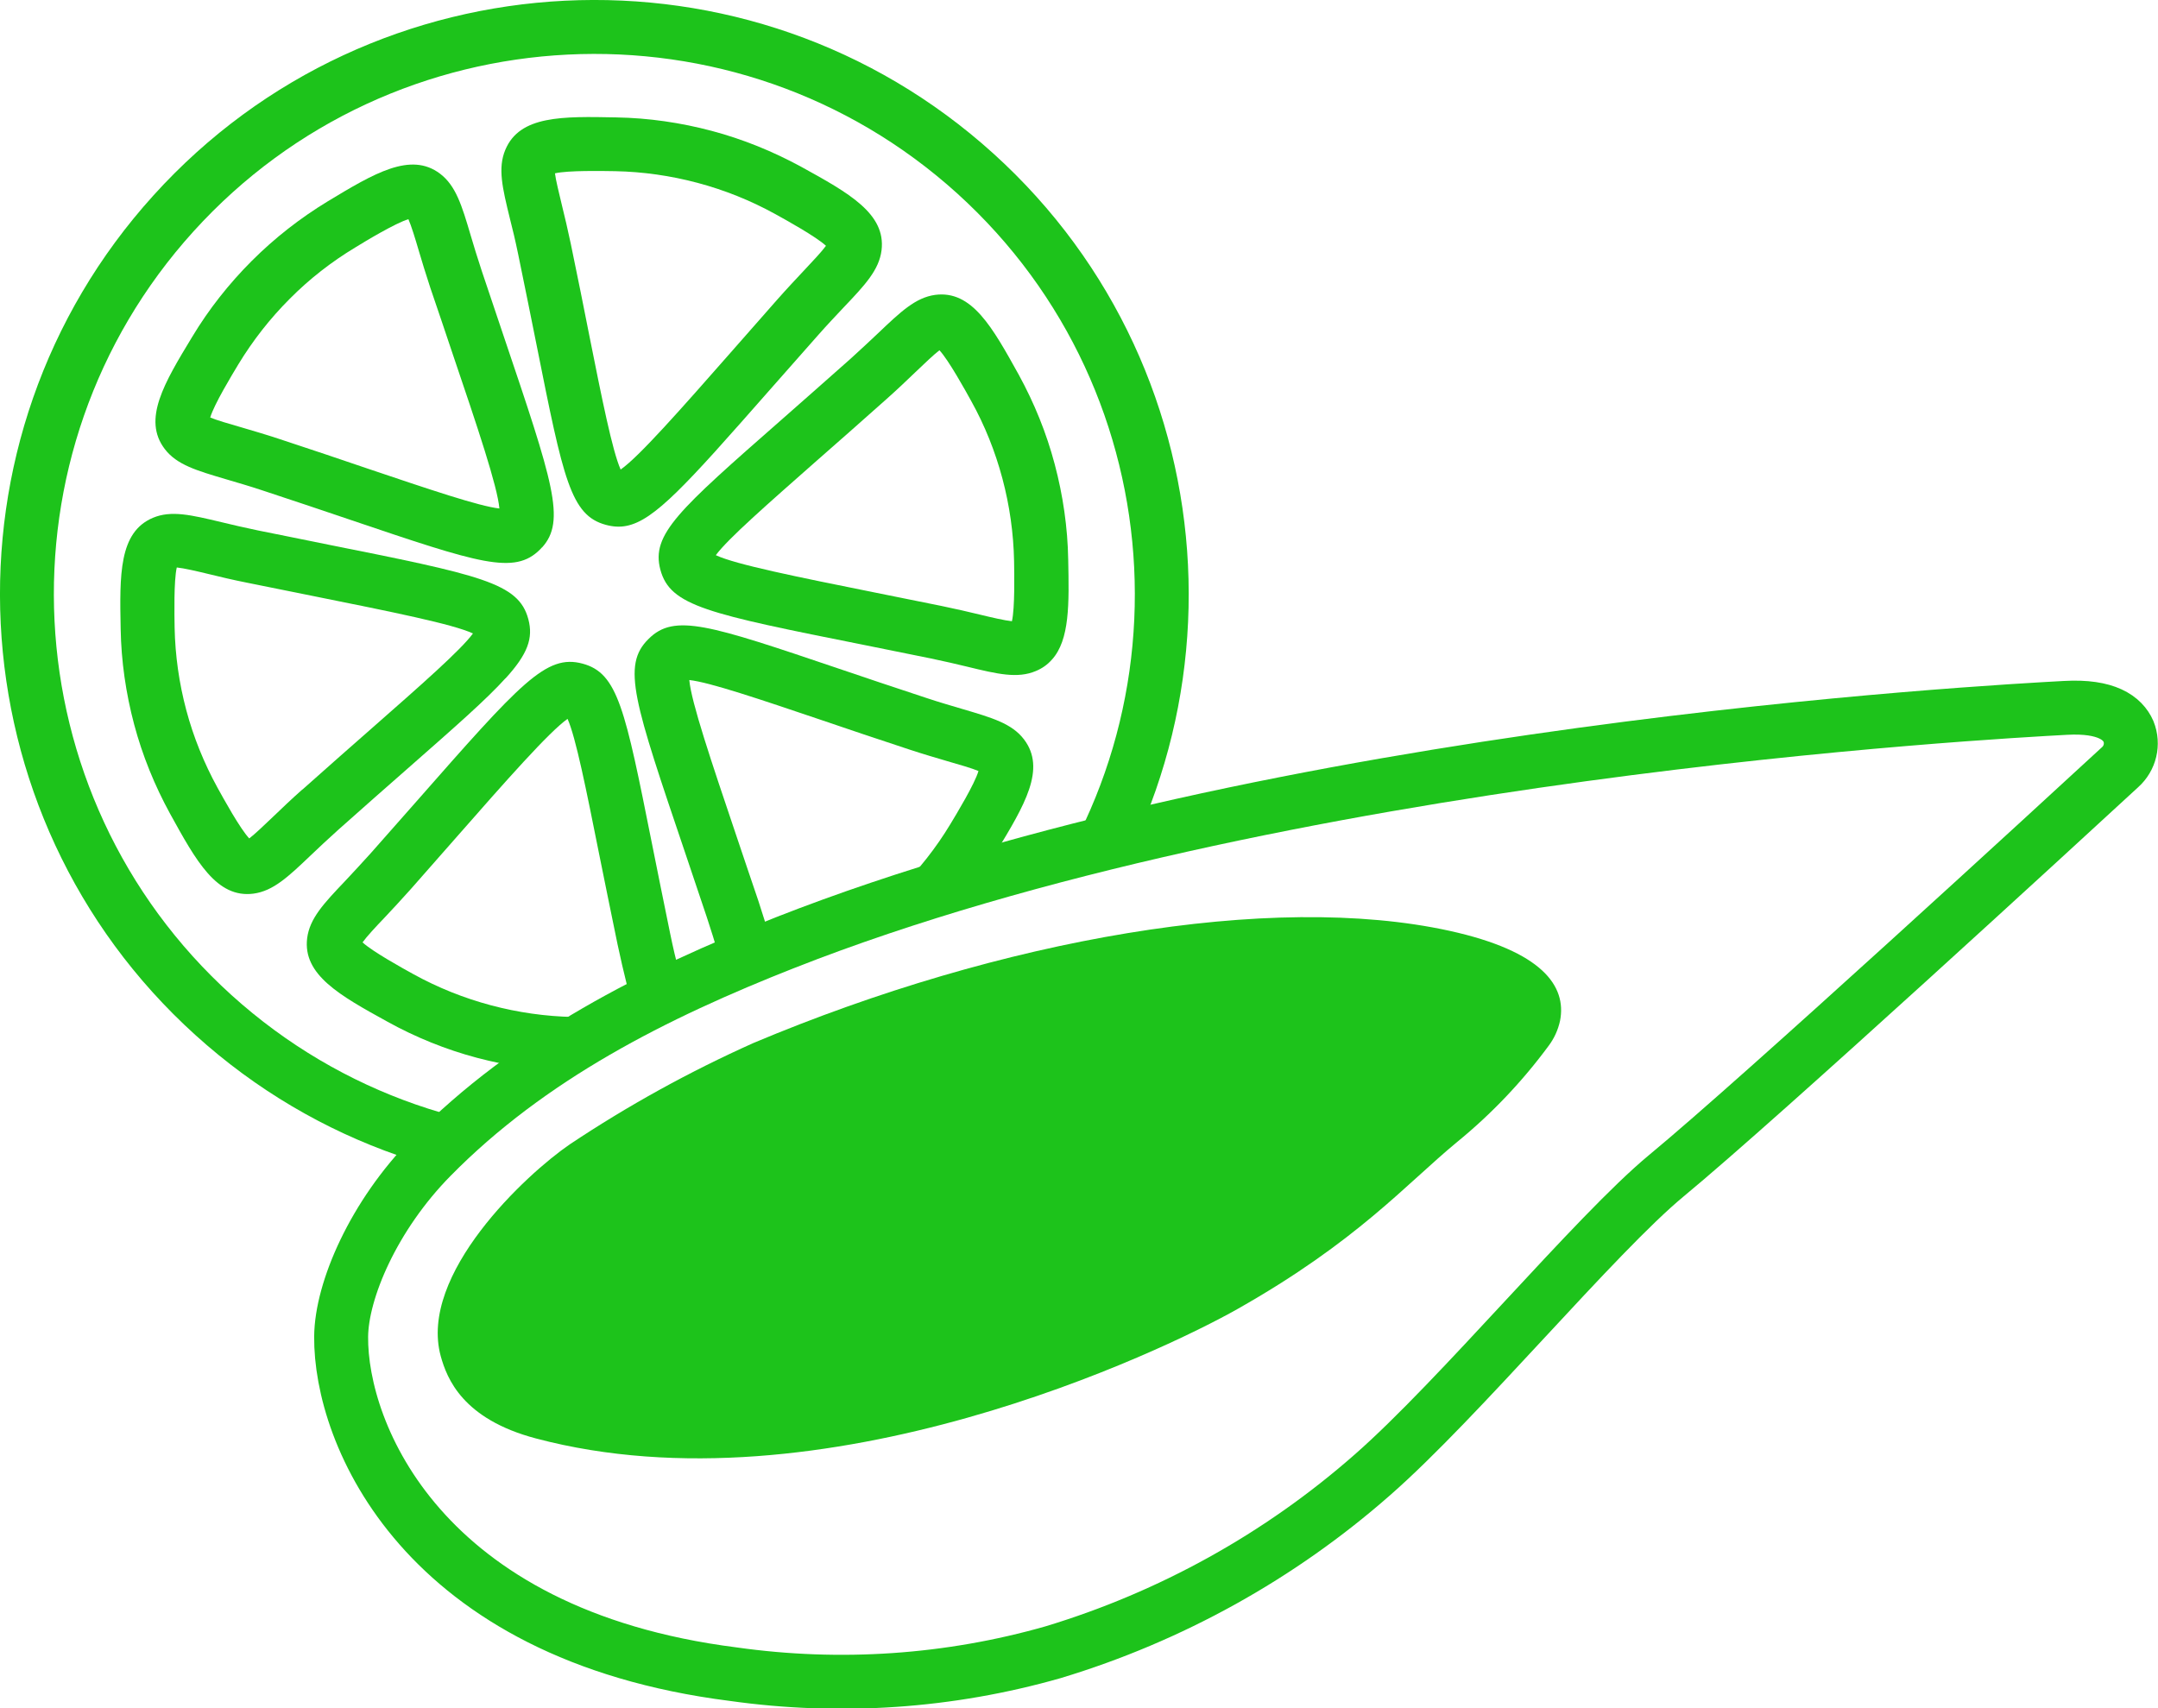
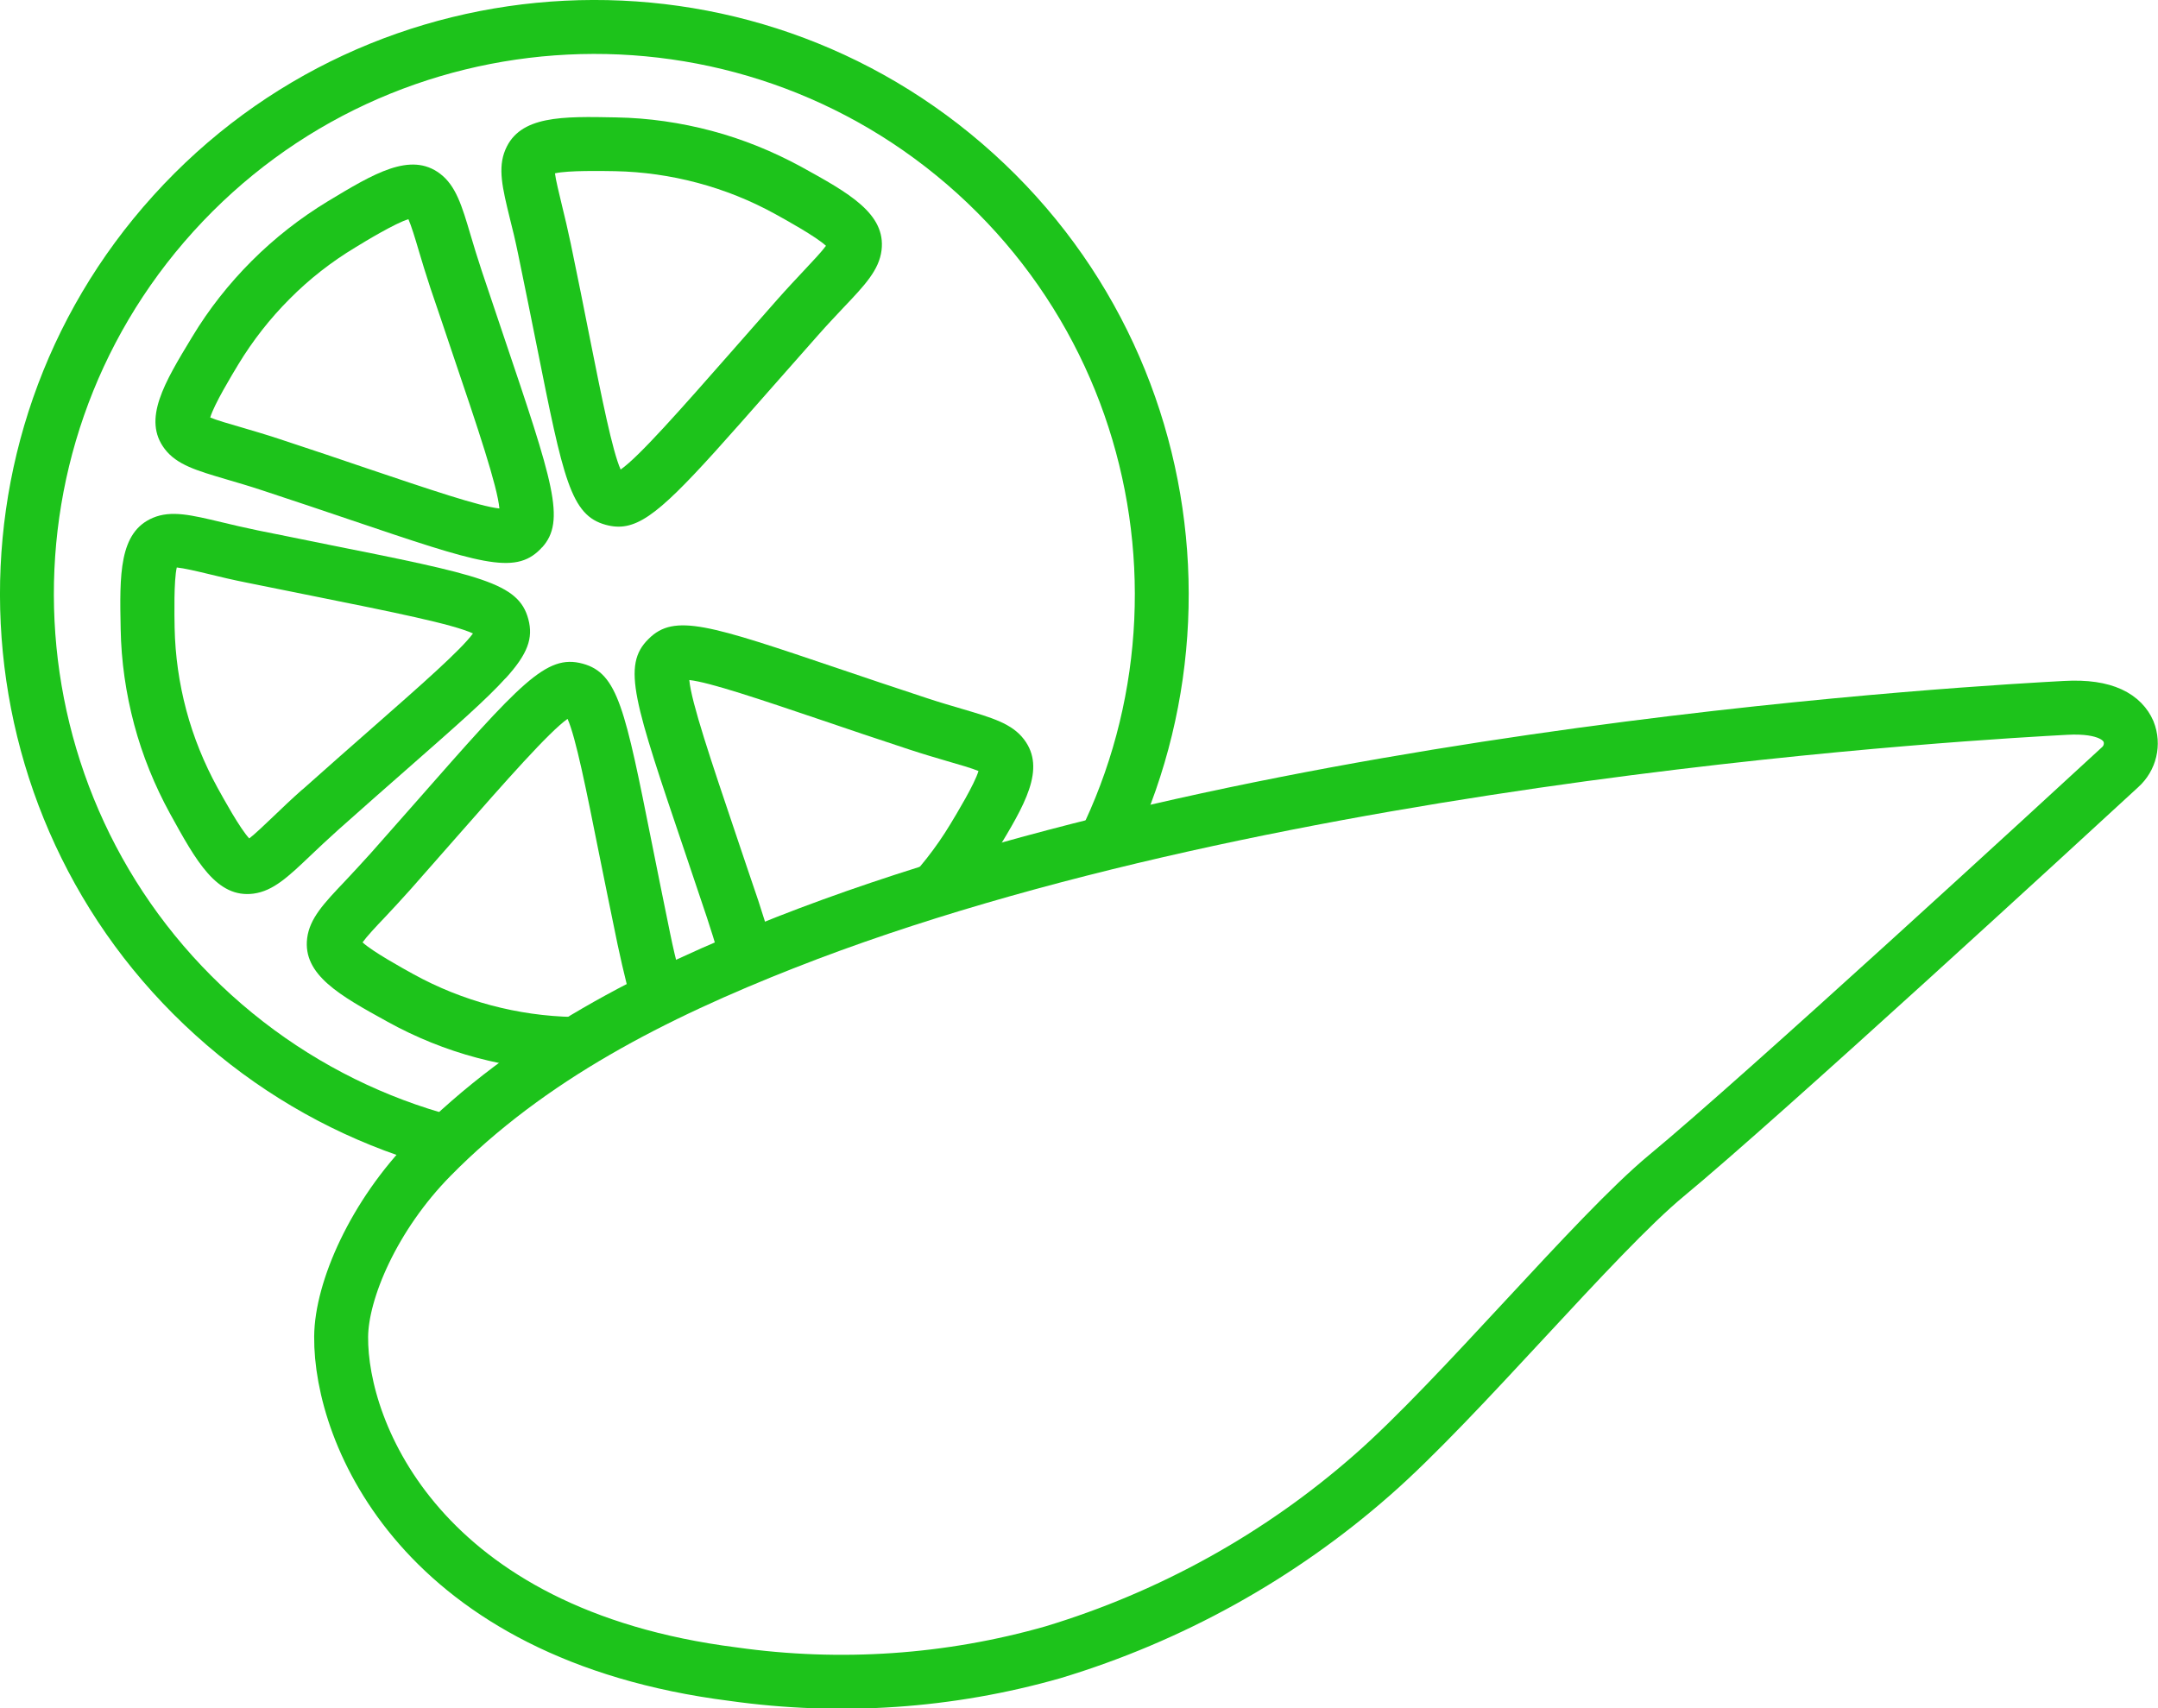
<svg xmlns="http://www.w3.org/2000/svg" viewBox="0 0 120 95">
  <defs>
    <style>
      .cls-1, .cls-2 {
        fill: #fff;
      }

      .cls-3 {
        fill: #1dc31b;
      }

      .cls-2 {
        stroke: #1dc31b;
        stroke-miterlimit: 10;
        stroke-width: 3px;
      }
    </style>
  </defs>
  <g id="Background_White" data-name="Background White">
    <rect class="cls-1" width="120" height="95" />
  </g>
  <g id="Fruit">
    <g>
      <path class="cls-3" d="m57.56,55.24c-12.24,13.52-33.19,14.56-46.7,2.32C-2.66,45.33-3.7,24.37,8.54,10.86,20.77-2.66,41.72-3.7,55.24,8.54c13.52,12.23,14.56,33.19,2.32,46.7ZM10.76,12.87C-.37,25.16.58,44.21,12.87,55.34c12.29,11.12,31.34,10.18,42.47-2.11,11.13-12.29,10.18-31.34-2.11-42.47C40.94-.36,21.89.58,10.76,12.87Z" />
      <path class="cls-3" d="m30.14,30.44s-.07.08-.11.12c-1.43,1.43-3.37.78-10.58-1.66-1.41-.48-3.02-1.02-4.87-1.63h0c-.75-.25-1.42-.44-1.99-.61-1.66-.49-2.76-.81-3.43-1.69-1.25-1.64-.03-3.67,1.53-6.24.92-1.53,2.04-2.95,3.31-4.22,1.27-1.27,2.69-2.38,4.22-3.31,2.57-1.55,4.61-2.78,6.25-1.54.88.67,1.21,1.76,1.7,3.42.17.57.37,1.24.62,1.99.43,1.29.83,2.47,1.19,3.54,2.78,8.23,3.5,10.36,2.16,11.84h0Zm-14.62-6.03c1.86.61,3.48,1.16,4.89,1.64,3.44,1.16,6.24,2.11,7.36,2.23-.11-1.23-1.19-4.45-2.64-8.72-.36-1.08-.76-2.26-1.2-3.55-.26-.79-.47-1.48-.65-2.09-.19-.65-.41-1.37-.57-1.73-.72.22-2.37,1.21-2.95,1.57-1.33.8-2.56,1.76-3.65,2.86-1.1,1.1-2.06,2.33-2.86,3.65-.35.58-1.35,2.23-1.56,2.95.33.14,1.07.36,1.74.55.61.18,1.3.38,2.09.64h0Z" />
      <path class="cls-3" d="m28.12,37.71c-1.06,1.18-2.81,2.71-5.46,5.04-1.12.98-2.4,2.11-3.85,3.4h0c-.59.53-1.09,1-1.53,1.42-1.25,1.19-2.08,1.98-3.18,2.13-2.05.27-3.19-1.81-4.64-4.44-.86-1.57-1.54-3.24-2-4.97s-.72-3.52-.75-5.31c-.06-3.01-.1-5.38,1.79-6.18,1.02-.43,2.13-.16,3.81.24.58.14,1.26.3,2.03.46,1.33.27,2.55.51,3.66.74,8.76,1.75,10.84,2.17,11.38,4.2.28,1.05-.03,1.93-1.27,3.29v-.02Zm-11.3,6.2c1.46-1.3,2.74-2.43,3.87-3.42,2.72-2.39,4.95-4.35,5.61-5.26-1.12-.52-4.46-1.19-8.88-2.08-1.11-.22-2.33-.47-3.67-.74-.81-.16-1.52-.33-2.13-.48-.66-.16-1.39-.33-1.79-.37-.17.73-.13,2.66-.12,3.34.03,1.55.25,3.1.65,4.6s.99,2.95,1.73,4.3c.33.6,1.26,2.29,1.77,2.83.29-.22.85-.75,1.35-1.23.46-.44.98-.94,1.6-1.49h.01Z" />
      <path class="cls-3" d="m37.55,58.5c-1.06,1.17-3.16,1.13-5.72,1.08-1.79-.03-3.57-.29-5.31-.75-1.73-.46-3.41-1.14-4.98-2.01-2.63-1.45-4.71-2.6-4.46-4.64.14-1.1.92-1.93,2.11-3.18.41-.44.88-.94,1.41-1.53.9-1.02,1.73-1.96,2.48-2.81,5.89-6.7,7.29-8.3,9.32-7.75,1.96.53,2.36,2.53,3.85,9.99.29,1.46.63,3.13,1.02,5.04h0c.16.78.32,1.45.47,2.03.41,1.68.68,2.79.25,3.82-.12.28-.27.52-.45.72h.01Zm-17.39-6.09c.55.51,2.23,1.44,2.83,1.77,1.36.75,2.81,1.33,4.31,1.73,1.5.4,3.05.62,4.59.65.68,0,2.61.05,3.33-.12-.04-.36-.23-1.11-.39-1.79-.15-.61-.32-1.32-.49-2.13-.4-1.91-.73-3.59-1.03-5.05-.71-3.55-1.29-6.46-1.75-7.49-1.03.73-3.37,3.38-6.23,6.64-.75.85-1.58,1.79-2.48,2.82-.55.62-1.05,1.15-1.48,1.61-.47.49-.98,1.04-1.21,1.36Z" />
      <path class="cls-3" d="m52.87,50.79c-.25.27-.5.54-.76.8-1.27,1.27-2.69,2.38-4.23,3.31-2.57,1.55-4.61,2.78-6.25,1.54-.88-.67-1.21-1.76-1.7-3.42-.17-.58-.37-1.24-.62-1.99-.43-1.29-.83-2.47-1.19-3.54-2.86-8.46-3.57-10.48-2.05-11.96,1.43-1.43,3.37-.78,10.58,1.66,1.41.48,3.02,1.02,4.87,1.63h0c.75.25,1.42.44,1.99.61,1.66.49,2.76.81,3.43,1.69,1.25,1.64.03,3.67-1.53,6.24-.74,1.22-1.59,2.37-2.55,3.42h0Zm-9.49,3.12c.72-.22,2.37-1.21,2.95-1.57,1.33-.8,2.56-1.77,3.66-2.86,1.09-1.1,2.06-2.32,2.86-3.65.35-.58,1.35-2.23,1.56-2.95-.33-.14-1.07-.36-1.74-.55-.61-.18-1.3-.38-2.09-.64-1.86-.61-3.48-1.16-4.89-1.64-3.43-1.16-6.24-2.11-7.36-2.23.11,1.23,1.2,4.46,2.64,8.73.36,1.08.76,2.25,1.2,3.55.26.79.47,1.48.65,2.09.19.65.41,1.37.57,1.73h0Z" />
-       <path class="cls-3" d="m58.48,36.7c-.23.26-.52.47-.88.62-1.02.43-2.13.17-3.81-.24-.58-.14-1.26-.3-2.03-.46-1.34-.27-2.55-.52-3.66-.74-8.76-1.75-10.84-2.17-11.38-4.2-.52-1.96,1.01-3.31,6.73-8.33,1.12-.98,2.39-2.11,3.85-3.4h0c.59-.53,1.09-1.01,1.53-1.42,1.25-1.19,2.08-1.98,3.17-2.13,2.05-.27,3.19,1.81,4.65,4.44.86,1.57,1.54,3.24,2,4.98.46,1.73.72,3.52.75,5.31.05,2.44.09,4.46-.91,5.56h-.01Zm-18.67-5.82c1.12.52,4.45,1.19,8.87,2.08,1.11.22,2.34.47,3.67.74.81.17,1.52.33,2.13.48.66.16,1.39.33,1.79.37.17-.74.13-2.66.12-3.34-.03-1.55-.25-3.1-.65-4.6s-.98-2.95-1.73-4.3c-.33-.6-1.26-2.28-1.77-2.83-.29.22-.85.75-1.35,1.23-.46.44-.98.94-1.6,1.49-1.46,1.3-2.74,2.43-3.86,3.41-2.72,2.4-4.95,4.35-5.62,5.26h0Z" />
      <path class="cls-3" d="m39.74,25.14c-3.26,3.6-4.46,4.48-6.05,4.05-1.96-.53-2.36-2.53-3.85-9.99-.29-1.46-.63-3.13-1.02-5.03h0c-.16-.78-.32-1.45-.47-2.03-.41-1.68-.68-2.79-.25-3.81.8-1.91,3.17-1.86,6.17-1.8,1.79.03,3.58.29,5.31.75,1.73.46,3.4,1.14,4.98,2,2.63,1.45,4.71,2.6,4.46,4.64-.14,1.1-.92,1.93-2.11,3.18-.41.44-.89.94-1.41,1.53-.9,1.02-1.73,1.96-2.48,2.81-1.29,1.47-2.37,2.69-3.28,3.7Zm-5.21.96c1.01-.71,3.26-3.26,6.23-6.64.75-.85,1.58-1.79,2.48-2.82.55-.62,1.05-1.15,1.48-1.61.46-.49.98-1.04,1.21-1.36-.55-.51-2.23-1.44-2.83-1.77-1.36-.75-2.81-1.33-4.31-1.73s-3.05-.62-4.59-.65c-.68-.01-2.61-.05-3.34.12.04.36.23,1.11.39,1.79.15.61.32,1.32.49,2.13.4,1.91.73,3.59,1.02,5.05.71,3.56,1.29,6.46,1.75,7.5h.02Z" />
    </g>
  </g>
  <g id="Puree">
    <g>
-       <path id="Path_6571" data-name="Path 6571" class="cls-1" d="m43.67,52.42c-7.27,2.86-14.21,6.36-19.69,11.93-3.21,3.26-4.99,7.42-5.01,9.99-.05,5.36,4.45,16.57,21.8,18.77,5.95.84,12.01.43,17.79-1.22,6.55-1.98,12.61-5.34,17.75-9.86,4.8-4.2,12.41-13.38,16.35-16.64,5.3-4.38,22.03-19.77,25.23-22.72.56-.5.75-1.29.47-1.99-.32-.73-1.21-1.44-3.51-1.31-4.01.22-43.96,2.35-71.18,13.05" />
      <g>
        <path id="Path_6572" data-name="Path 6572" class="cls-2" d="m43.67,52.42c-7.27,2.86-14.21,6.36-19.69,11.93-3.21,3.26-4.99,7.42-5.01,9.99-.05,5.36,4.45,16.57,21.8,18.77,5.95.84,12.01.43,17.79-1.22,6.55-1.98,12.61-5.34,17.75-9.86,4.8-4.2,12.41-13.38,16.35-16.64,5.3-4.38,22.03-19.77,25.23-22.72.56-.5.75-1.29.47-1.99-.32-.73-1.21-1.44-3.51-1.31-4.01.22-43.95,2.35-71.18,13.05Z" />
-         <path id="Path_6573" data-name="Path 6573" class="cls-3" d="m86.11,58.17c.31-.41.53-.89.64-1.4.38-1.94-1.01-3.87-6.14-5-9.92-2.18-24.94.44-38.72,6.24-3.55,1.59-6.96,3.47-10.2,5.63-2.43,1.66-8.43,7.24-7.18,11.79.34,1.22,1.2,3.49,5.29,4.57,15.98,4.24,34.95-4.9,39-7.19,6.67-3.77,9.38-6.95,12.23-9.3,1.91-1.56,3.62-3.36,5.08-5.34h0Z" />
      </g>
    </g>
  </g>
</svg>